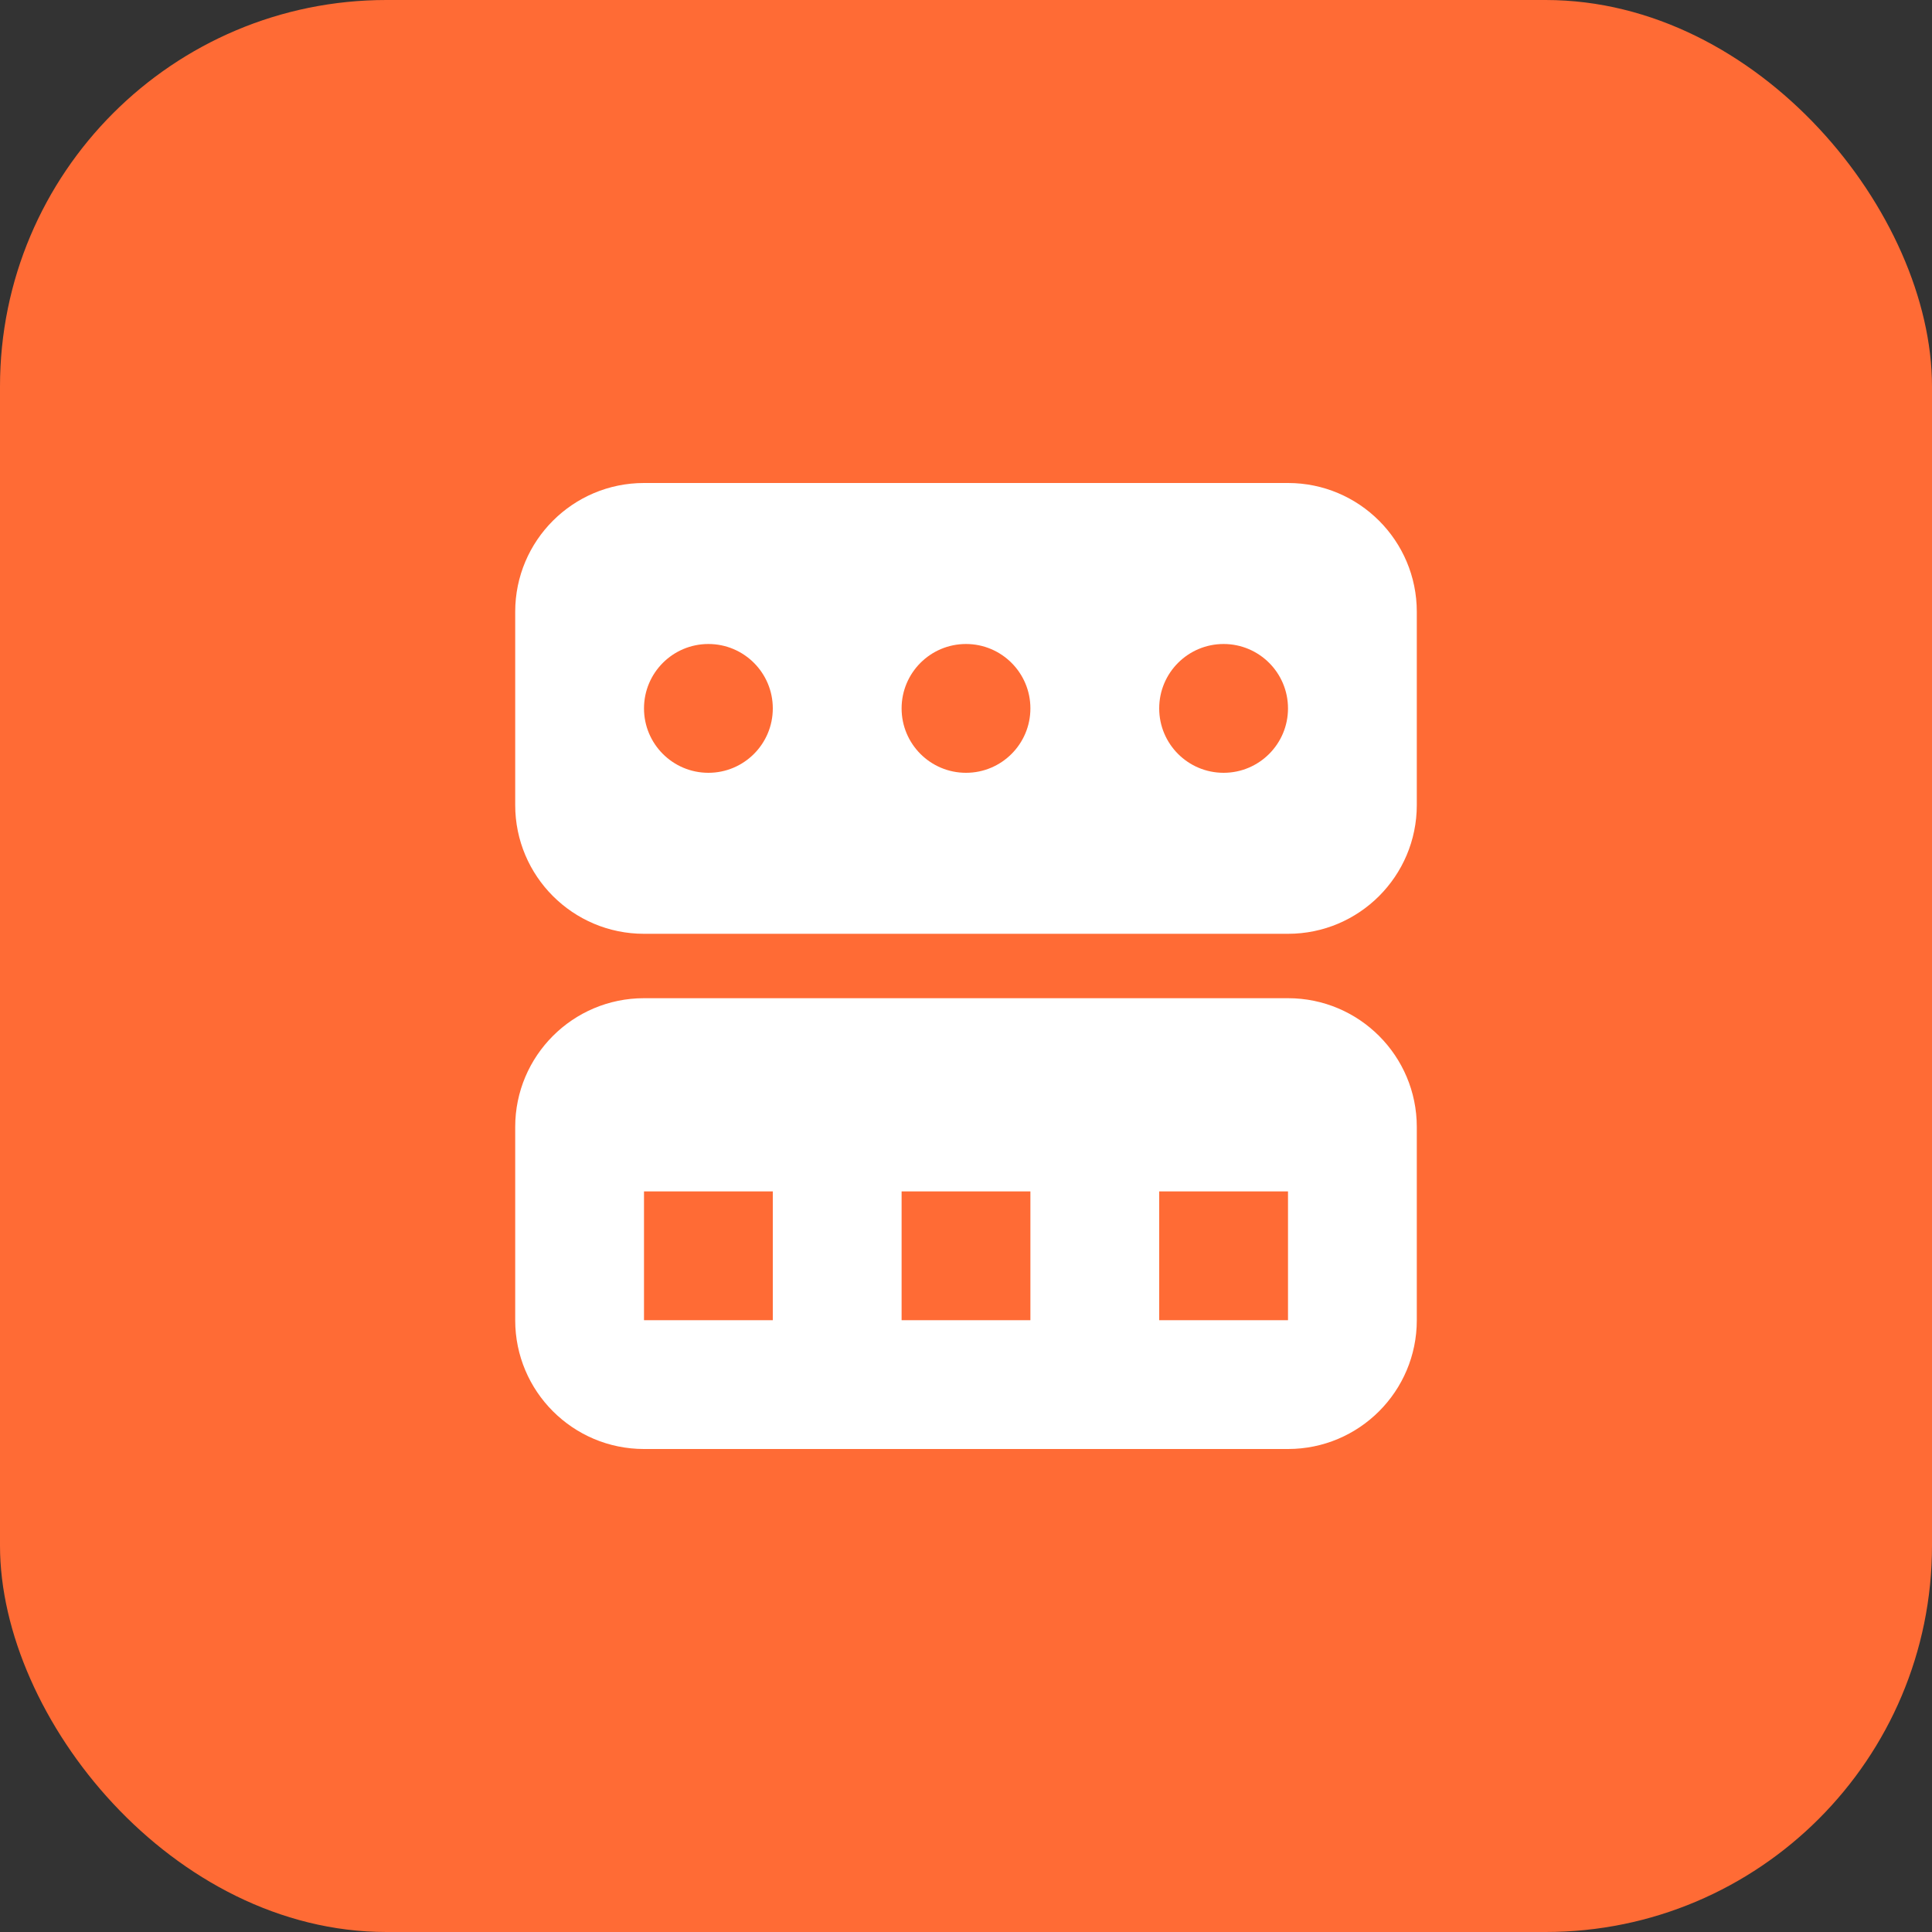
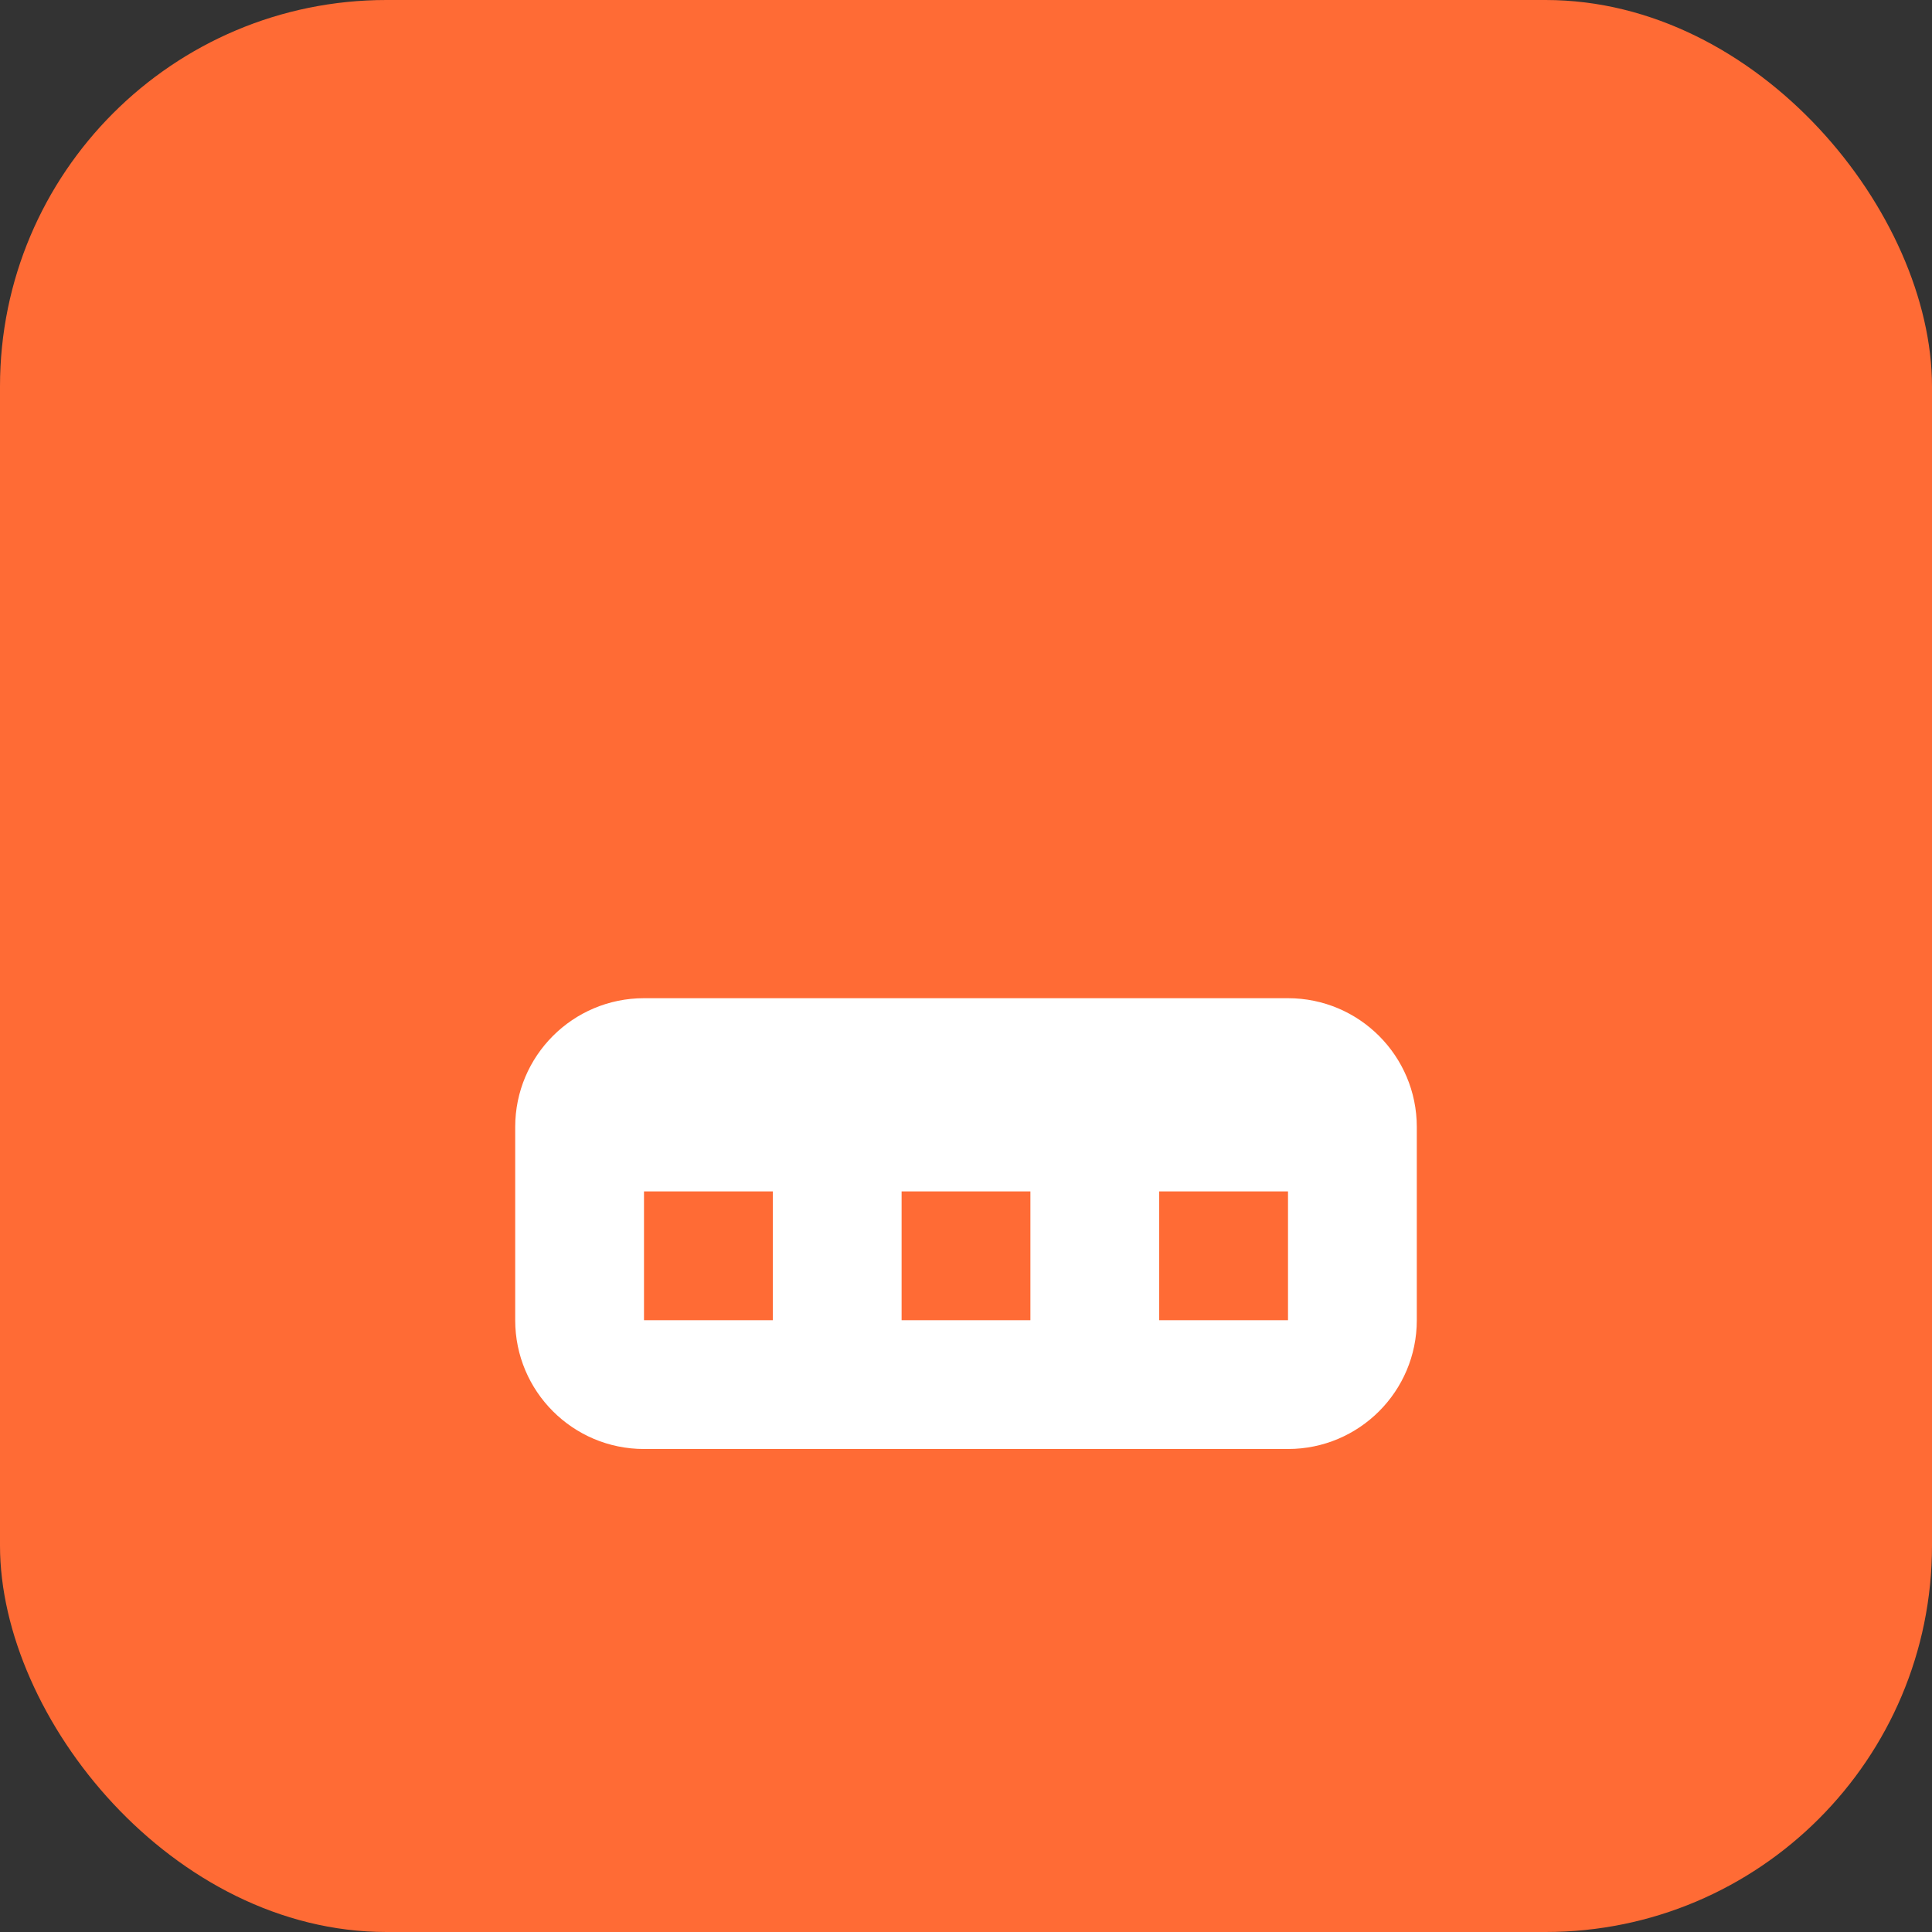
<svg xmlns="http://www.w3.org/2000/svg" width="60" height="60" viewBox="0 0 60 60" fill="none">
  <rect x="0" y="0" width="60" height="60" fill="#333333" stroke="none" />
  <rect width="60" height="60" rx="12" fill="#FF6B35" />
-   <path d="M20 15L40 15C42.209 15 44 16.791 44 19V25C44 27.209 42.209 29 40 29H20C17.791 29 16 27.209 16 25V19C16 16.791 17.791 15 20 15Z" fill="white" />
-   <path d="M20 31L40 31C42.209 31 44 32.791 44 35V41C44 43.209 42.209 45 40 45H20C17.791 45 16 43.209 16 41V35C16 32.791 17.791 31 20 31Z" fill="white" />
+   <path d="M20 31L40 31C42.209 31 44 32.791 44 35V41C44 43.209 42.209 45 40 45H20C17.791 45 16 43.209 16 41V35C16 32.791 17.791 31 20 31" fill="white" />
  <circle cx="22" cy="22" r="2" fill="#FF6B35" />
  <circle cx="30" cy="22" r="2" fill="#FF6B35" />
  <circle cx="38" cy="22" r="2" fill="#FF6B35" />
  <rect x="20" y="37" width="4" height="4" fill="#FF6B35" />
  <rect x="28" y="37" width="4" height="4" fill="#FF6B35" />
  <rect x="36" y="37" width="4" height="4" fill="#FF6B35" />
</svg>